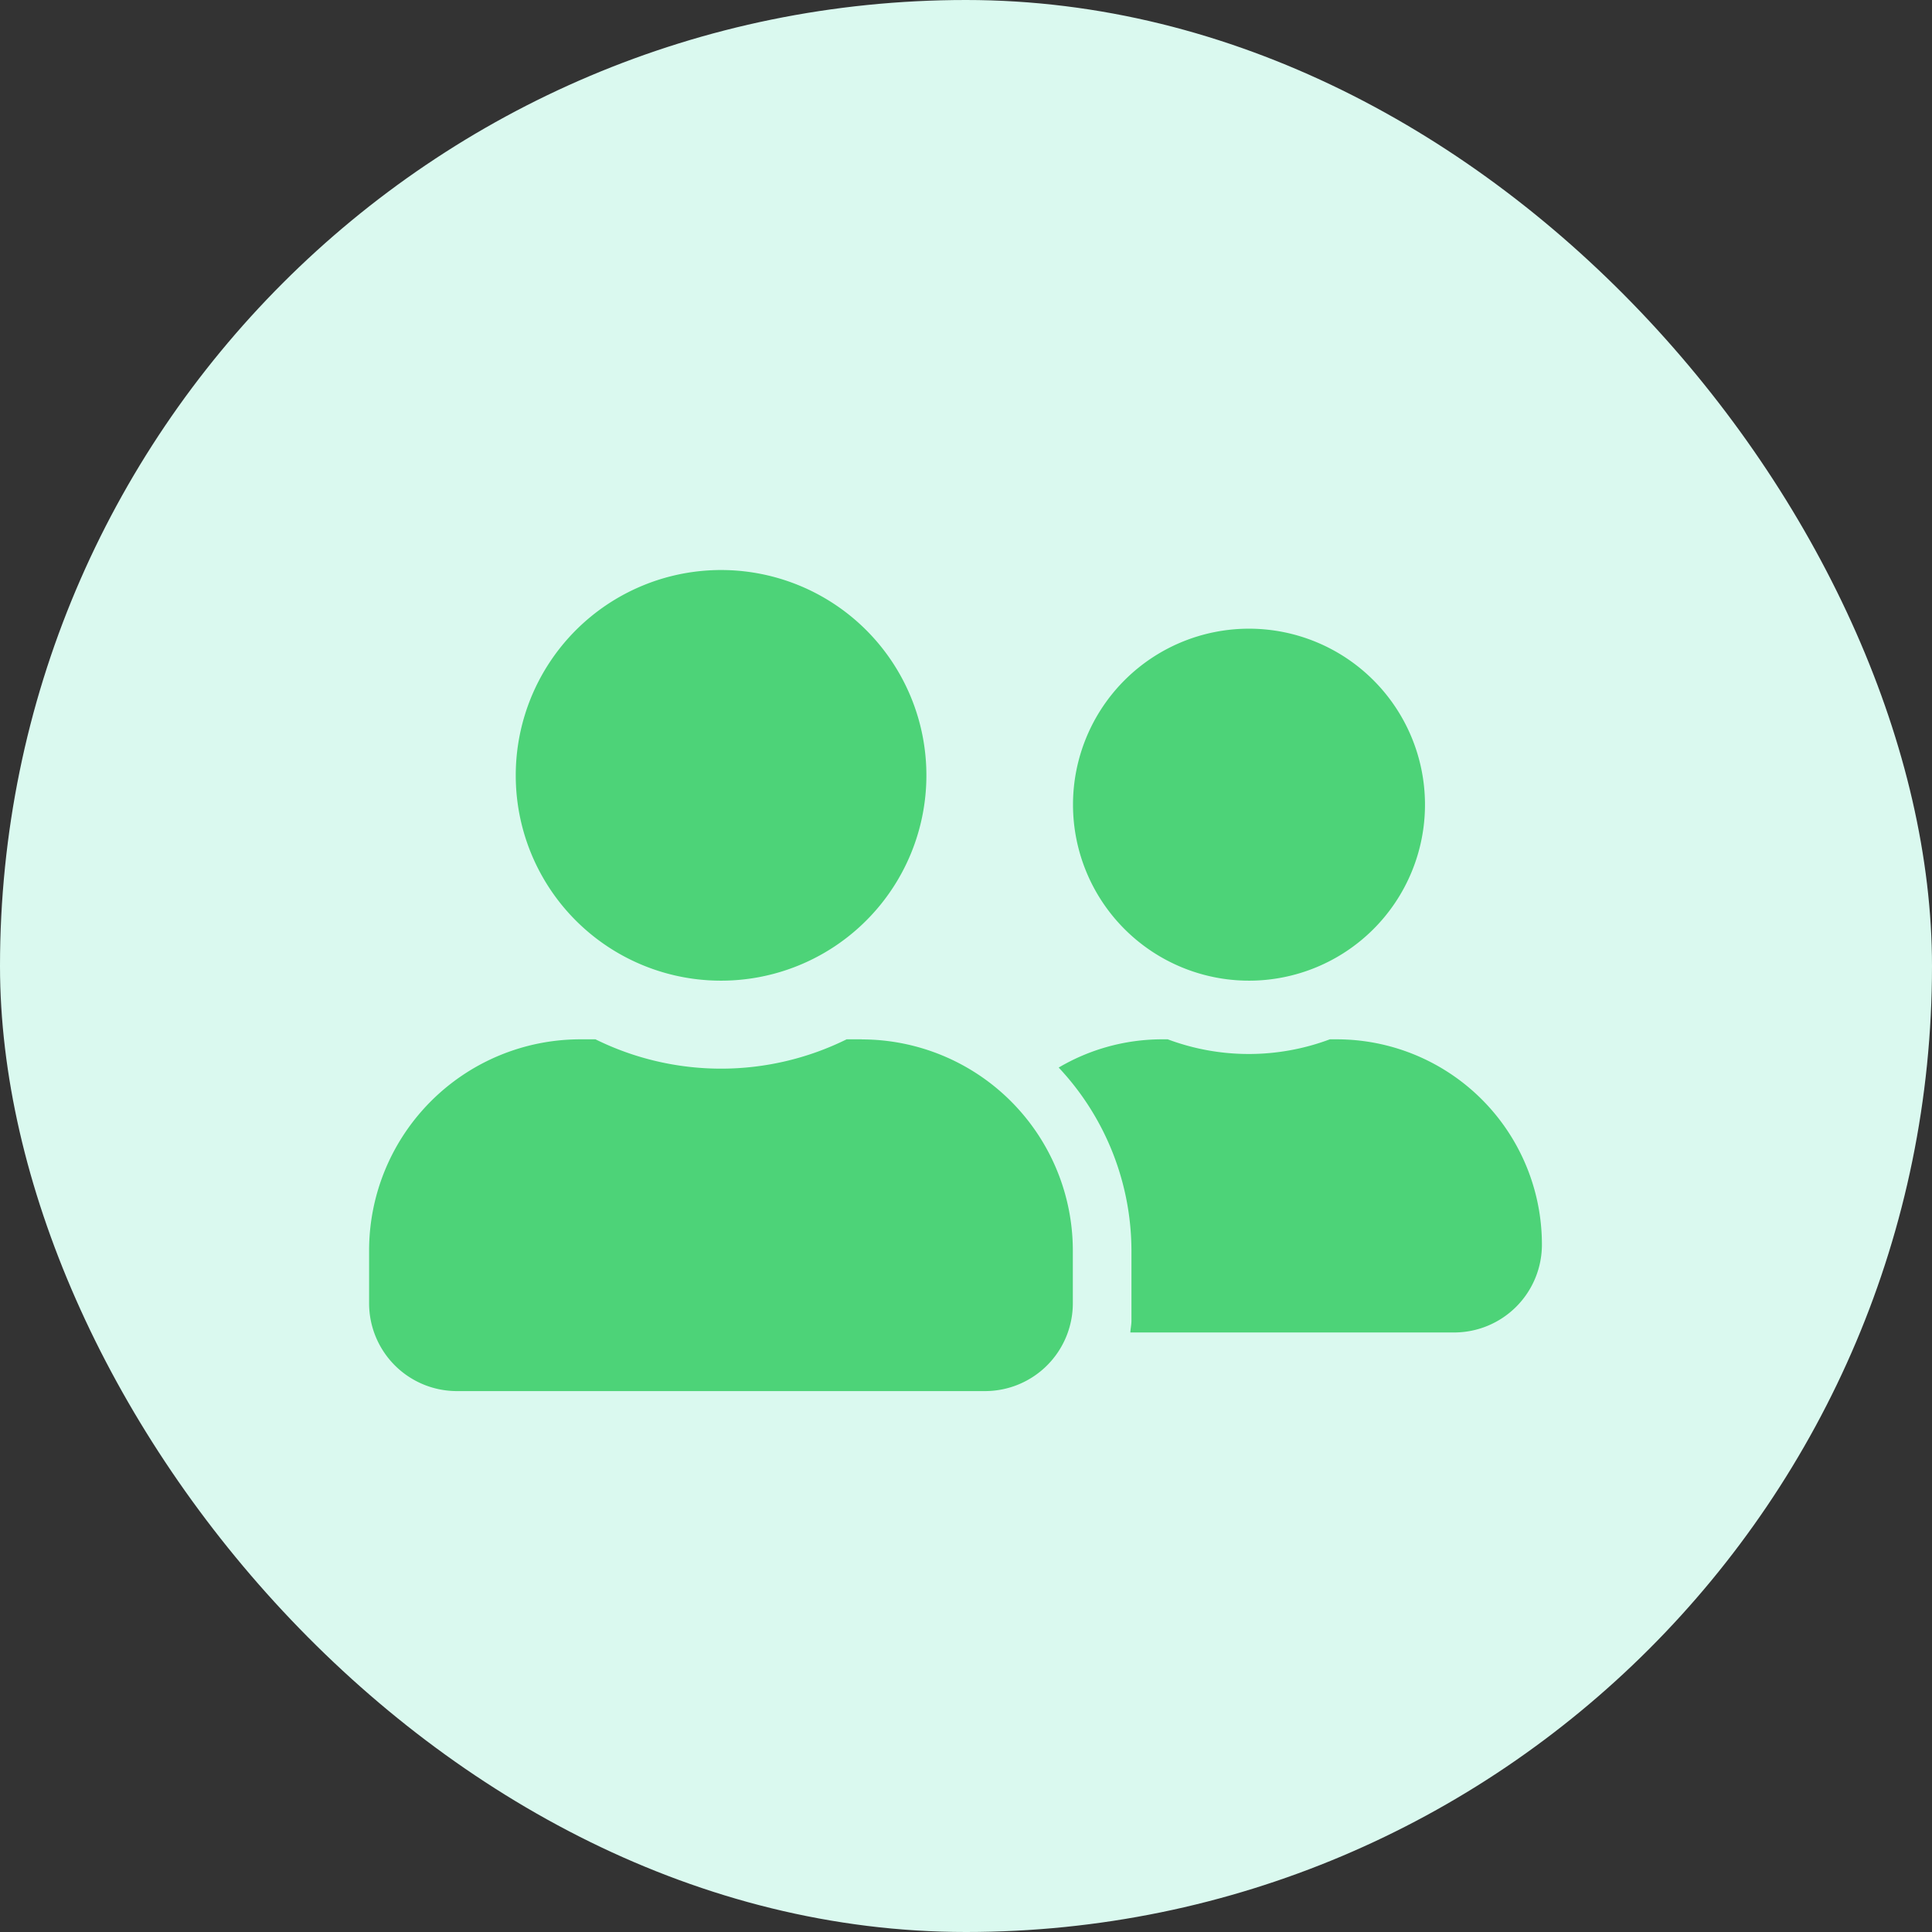
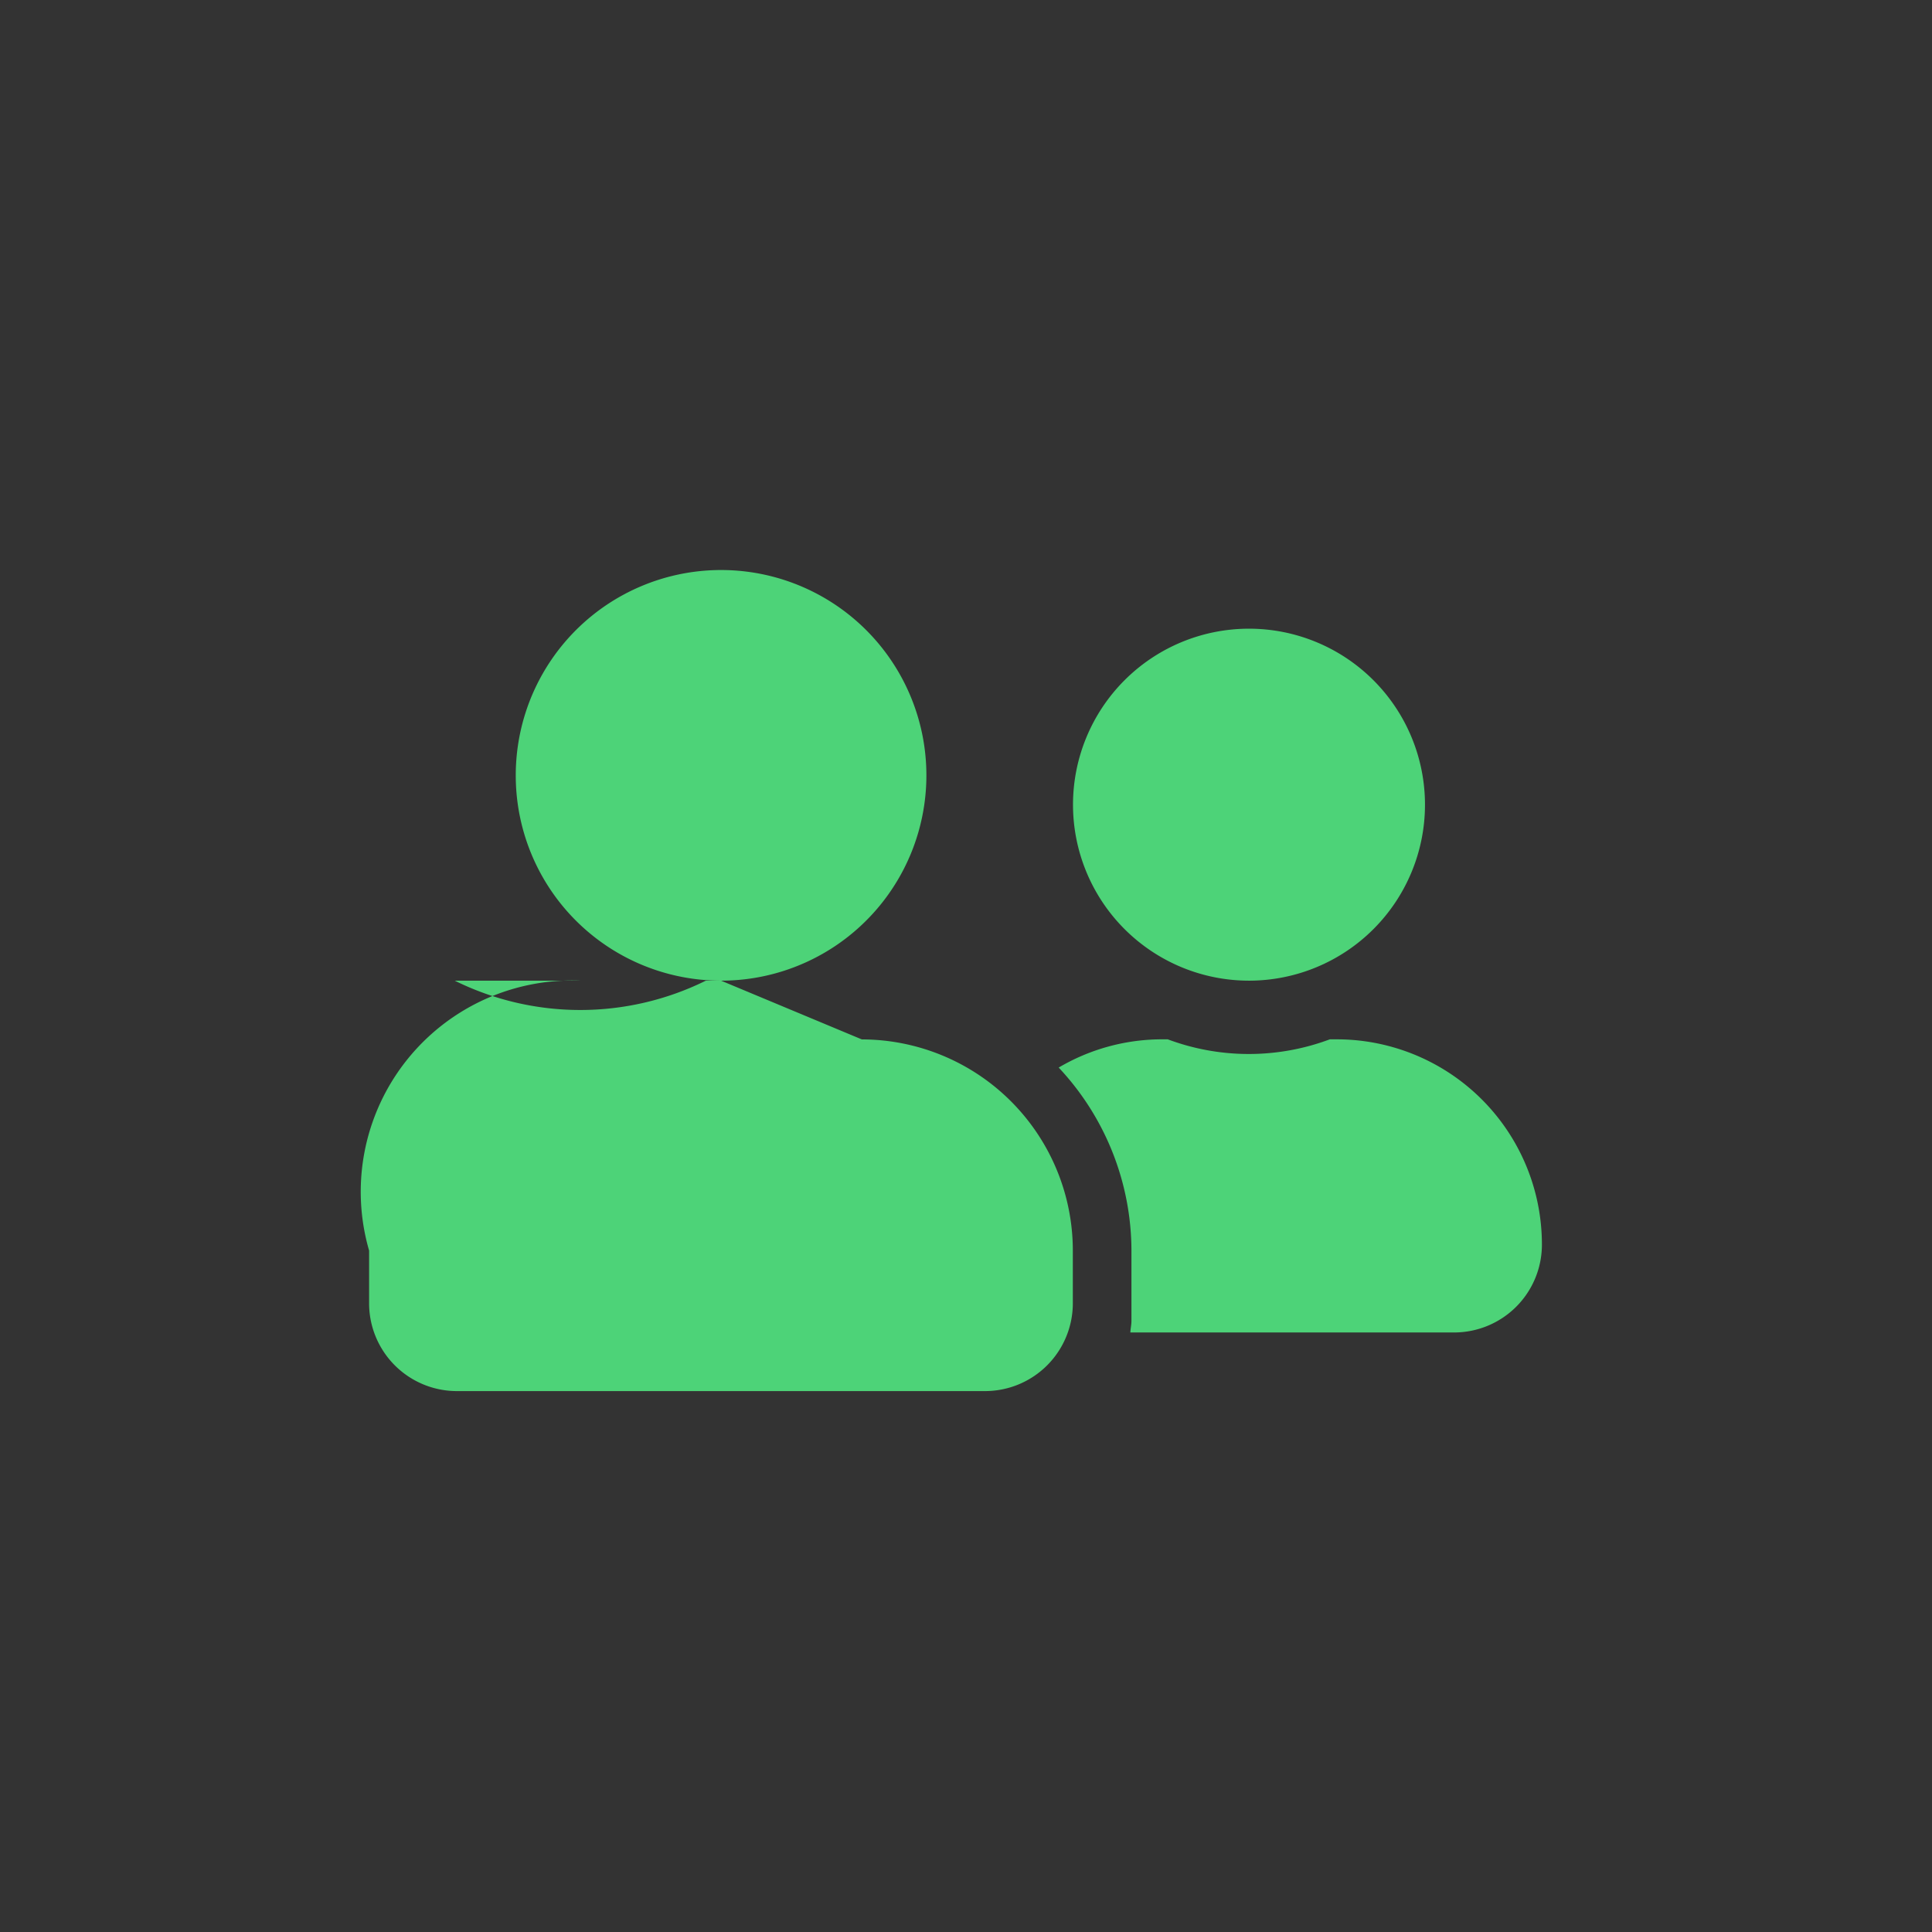
<svg xmlns="http://www.w3.org/2000/svg" width="44" height="44" viewBox="0 0 44 44">
  <rect x="0" y="0" width="44" height="44" fill="#333333" stroke="none" />
  <g id="Group_16785" data-name="Group 16785" transform="translate(-32 -241)">
    <g id="Group_16716" data-name="Group 16716" transform="translate(31.907 241.455)">
-       <rect id="Rectangle_9" data-name="Rectangle 9" width="44" height="44" rx="22" transform="translate(0.093 -0.455)" fill="#daf9ef" />
-     </g>
-     <path id="Icon_awesome-user-friends" data-name="Icon awesome-user-friends" d="M8.016,11.6A4.676,4.676,0,1,0,3.34,6.926,4.673,4.673,0,0,0,8.016,11.6Zm3.206,1.336h-.347a6.456,6.456,0,0,1-5.719,0H4.809A4.811,4.811,0,0,0,0,17.747v1.2a2,2,0,0,0,2,2H14.027a2,2,0,0,0,2-2v-1.2A4.811,4.811,0,0,0,11.222,12.938ZM20.039,11.6a4.008,4.008,0,1,0-4.008-4.008A4.009,4.009,0,0,0,20.039,11.6Zm2,1.336h-.159a5.265,5.265,0,0,1-3.691,0h-.159a4.637,4.637,0,0,0-2.325.643,6.11,6.11,0,0,1,1.657,4.166v1.6c0,.092-.021.18-.025.267h7.373a2,2,0,0,0,2-2,4.673,4.673,0,0,0-4.676-4.676Z" transform="translate(40.406 251.734)" fill="#4dd378" />
+       </g>
+     <path id="Icon_awesome-user-friends" data-name="Icon awesome-user-friends" d="M8.016,11.6A4.676,4.676,0,1,0,3.34,6.926,4.673,4.673,0,0,0,8.016,11.6Zh-.347a6.456,6.456,0,0,1-5.719,0H4.809A4.811,4.811,0,0,0,0,17.747v1.2a2,2,0,0,0,2,2H14.027a2,2,0,0,0,2-2v-1.2A4.811,4.811,0,0,0,11.222,12.938ZM20.039,11.6a4.008,4.008,0,1,0-4.008-4.008A4.009,4.009,0,0,0,20.039,11.6Zm2,1.336h-.159a5.265,5.265,0,0,1-3.691,0h-.159a4.637,4.637,0,0,0-2.325.643,6.11,6.11,0,0,1,1.657,4.166v1.6c0,.092-.021.18-.025.267h7.373a2,2,0,0,0,2-2,4.673,4.673,0,0,0-4.676-4.676Z" transform="translate(40.406 251.734)" fill="#4dd378" />
  </g>
</svg>